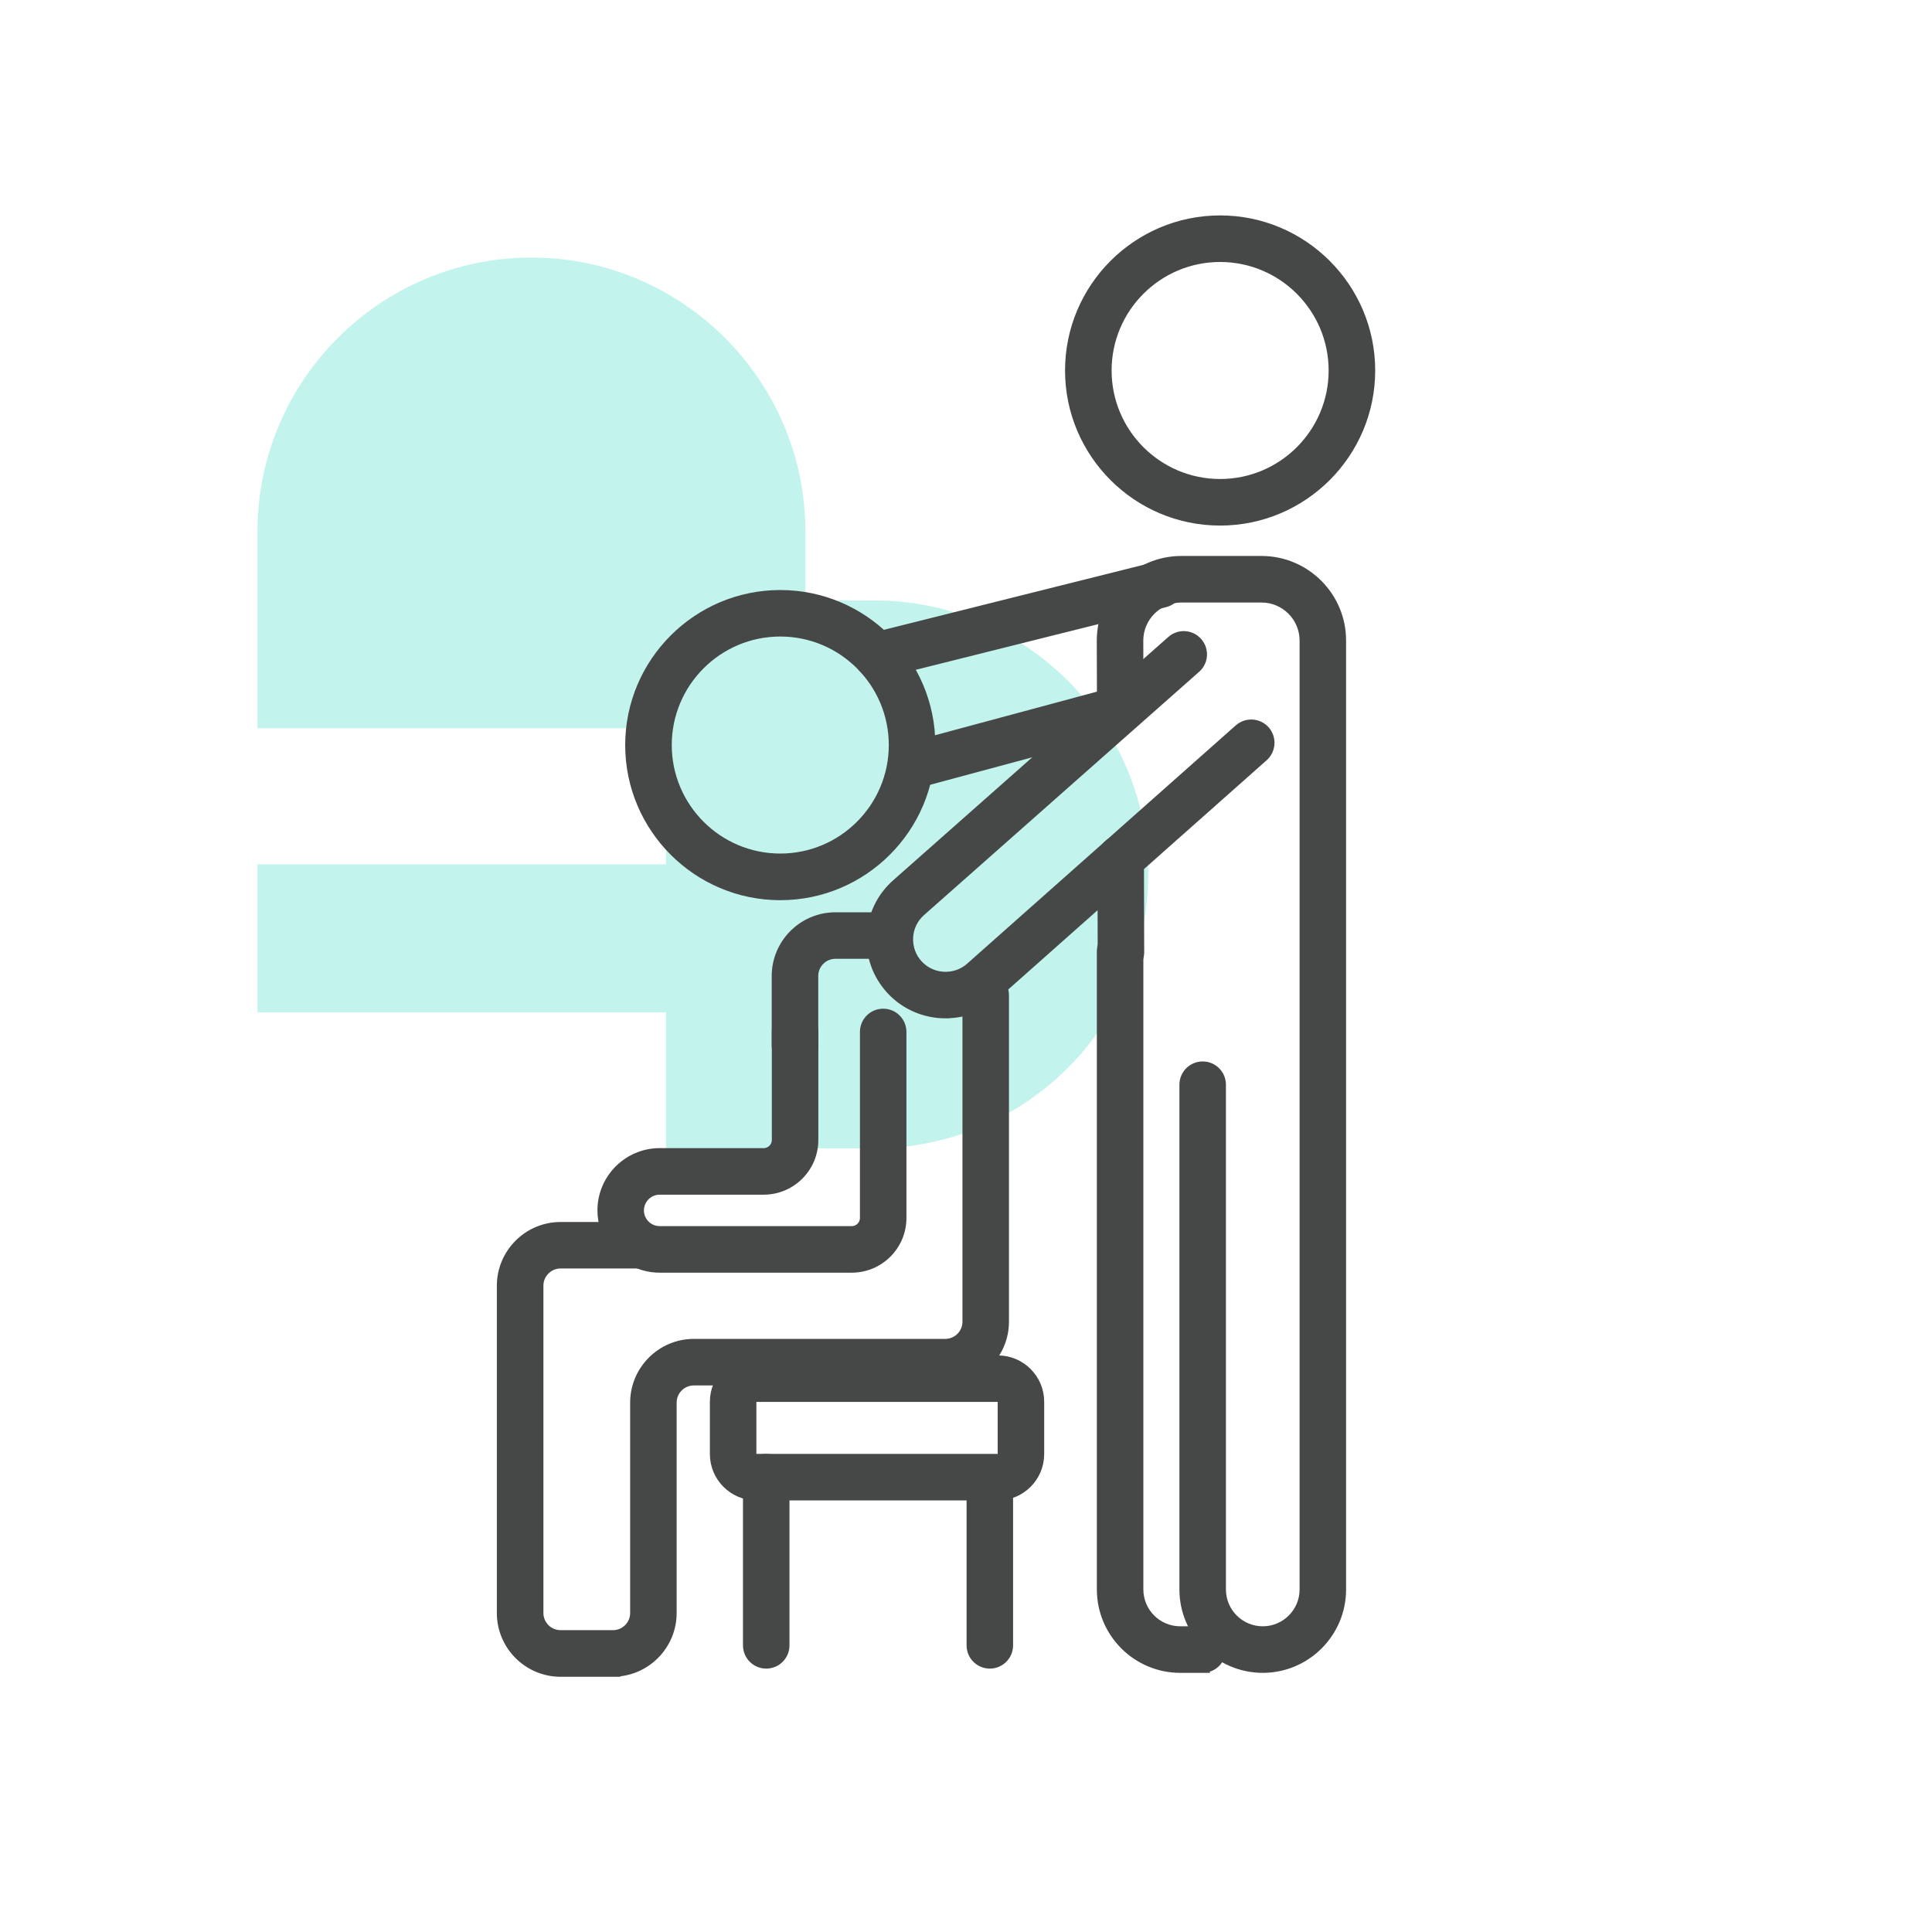
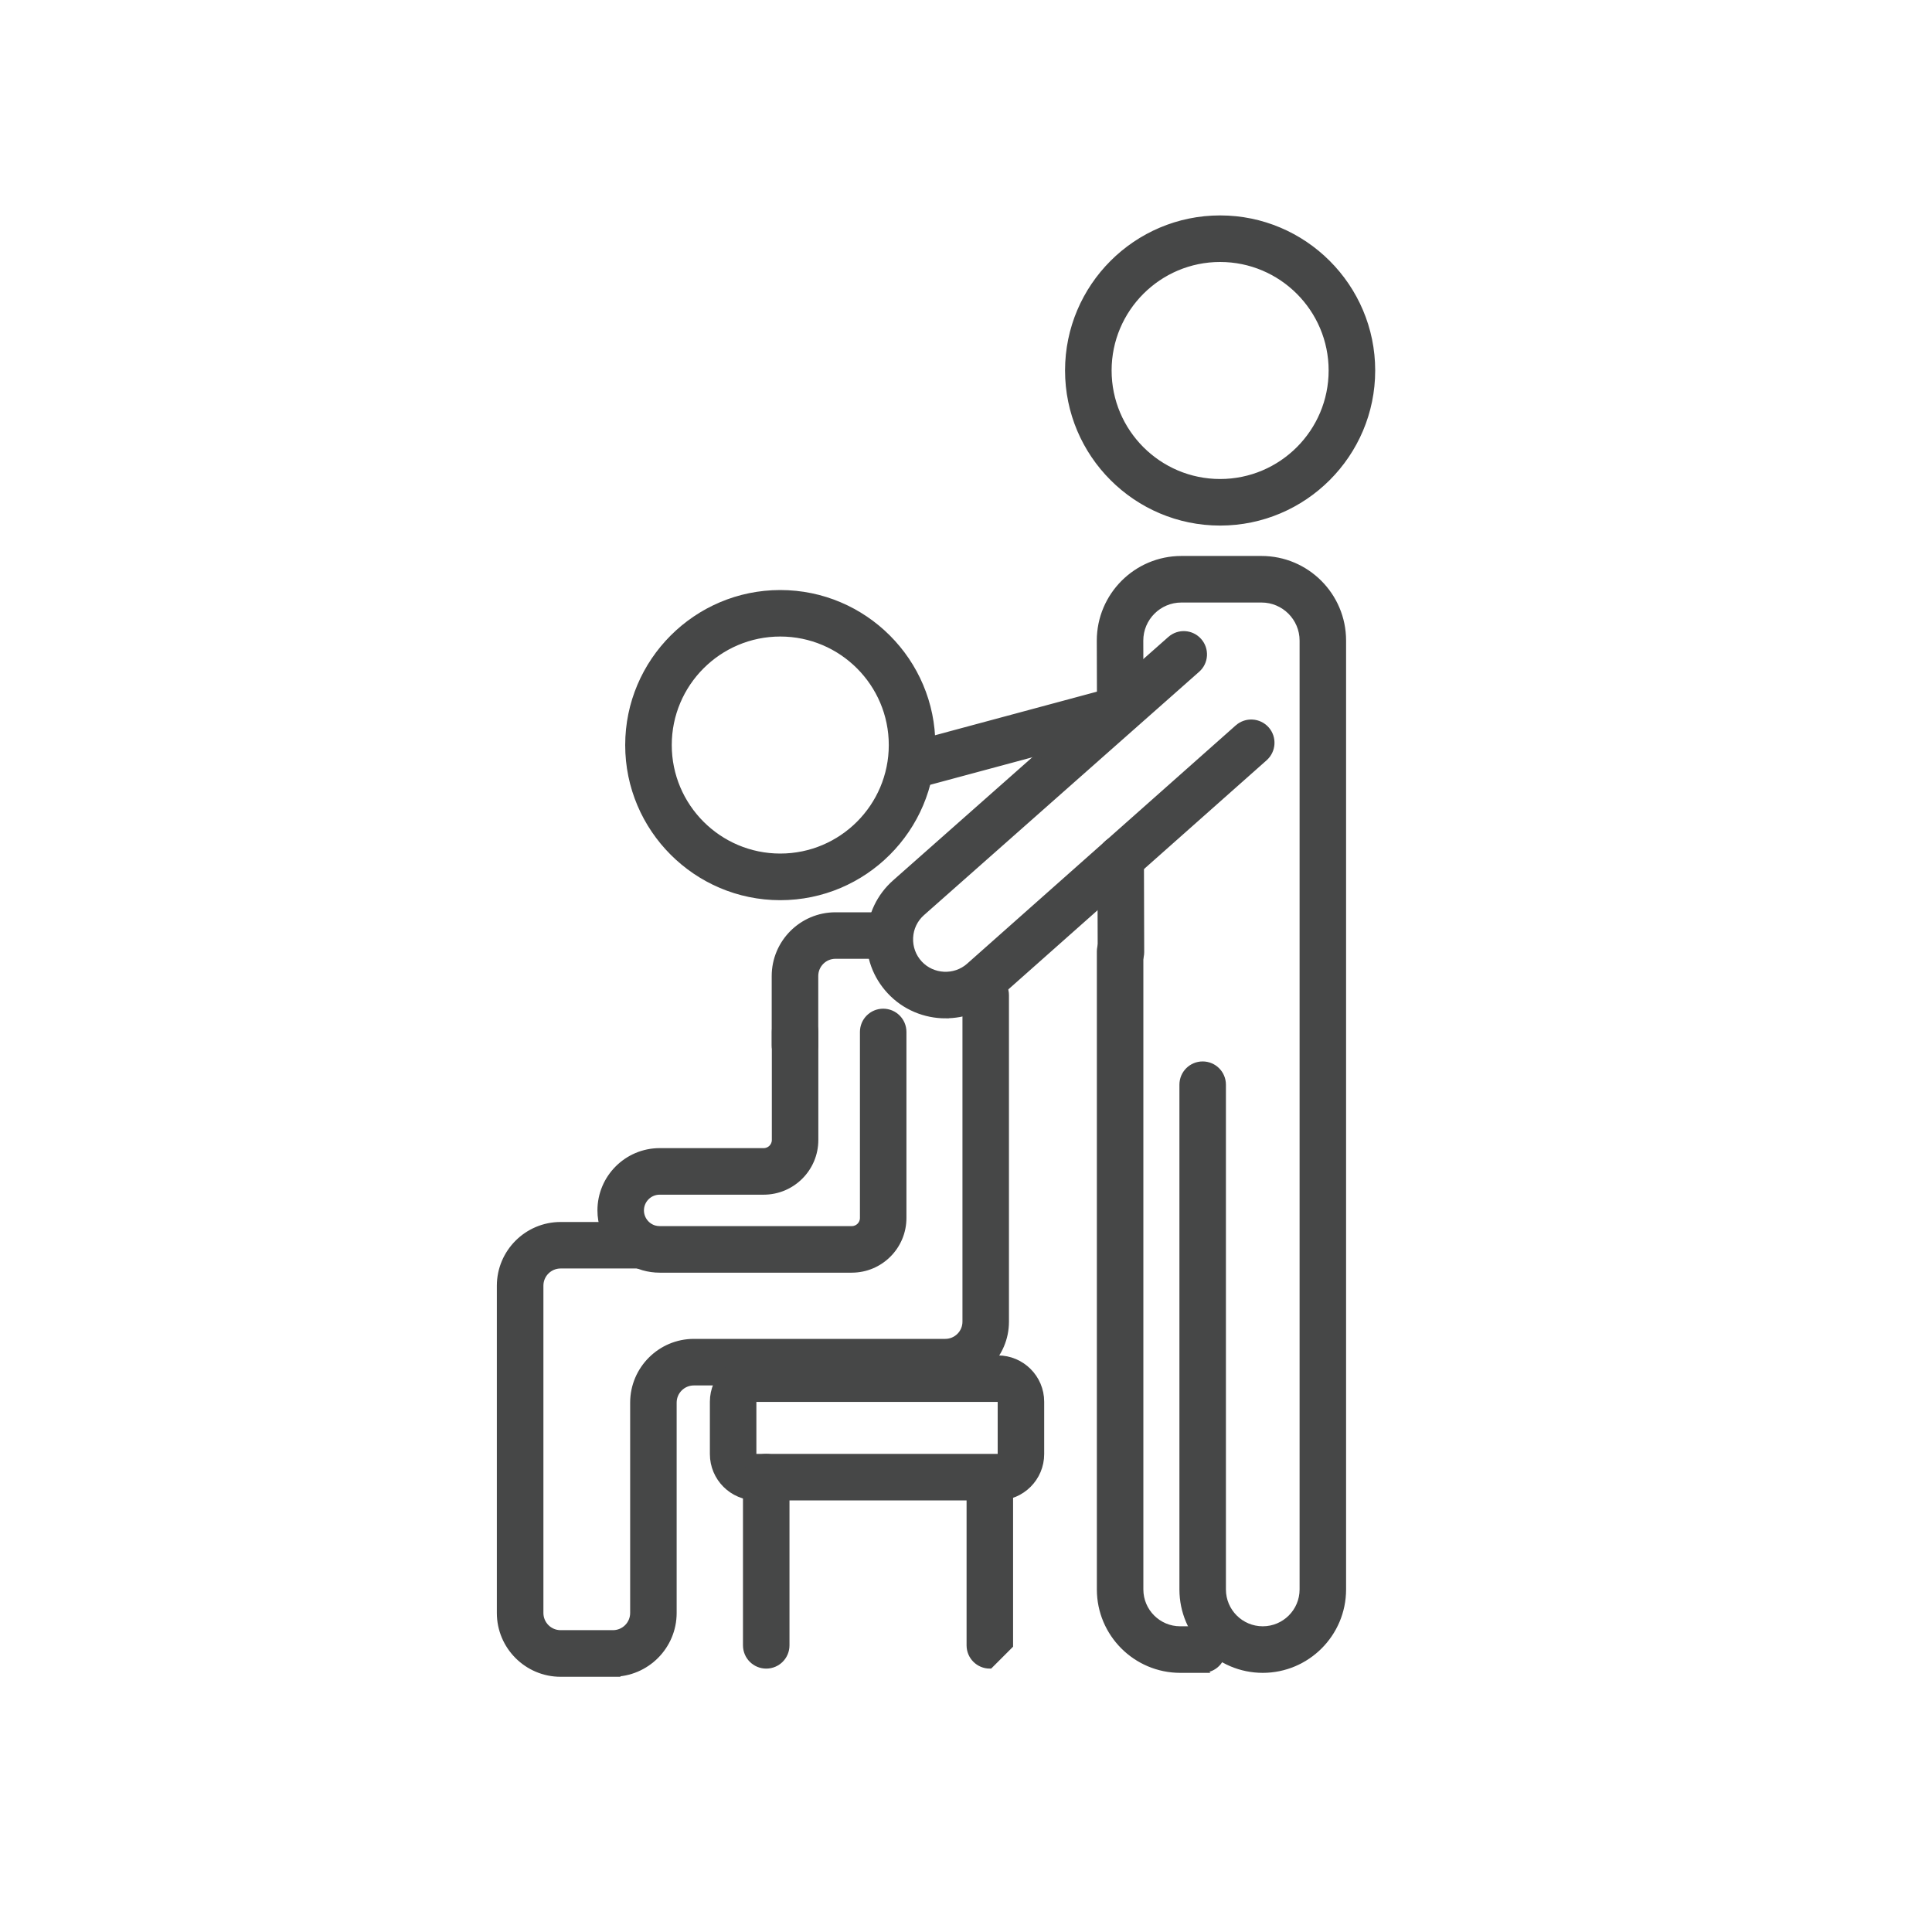
<svg xmlns="http://www.w3.org/2000/svg" viewBox="0 0 300 300">
  <defs>
    <style>
      .cls-1 {
        opacity: .3;
      }

      .cls-2 {
        fill: #34d9c3;
      }

      .cls-3 {
        fill: #464747;
        stroke: #464747;
        stroke-miterlimit: 10;
      }
    </style>
  </defs>
  <g id="arriere_plan_coeur" data-name="arriere plan coeur">
    <g class="cls-1">
-       <path class="cls-2" d="M178.3,135.77c0-23.43-19.1-42.54-42.54-42.54h-10.7v-10.7c0-23.43-19.1-42.54-42.54-42.54-23.43,0-42.54,19.1-42.54,42.54v30.56h63.44v21.12h-63.44v22.98h63.44v21.12h32.33c23.43,0,42.54-19.1,42.54-42.54h-.01Z" />
-     </g>
+       </g>
  </g>
  <g id="pictos">
    <g>
      <path class="cls-3" d="M189.46,81.11c-13,0-23.58-10.58-23.58-23.58s10.58-23.58,23.58-23.58,23.58,10.58,23.58,23.58-10.58,23.58-23.58,23.58ZM189.46,40.18c-9.57,0-17.35,7.78-17.35,17.35s7.78,17.35,17.35,17.35,17.35-7.78,17.35-17.35-7.78-17.35-17.35-17.35Z" />
      <path class="cls-3" d="M174.06,150.97c-1.72,0-3.11-1.39-3.11-3.11l-.04-14.56c0-1.72,1.39-3.12,3.11-3.12h0c1.72,0,3.11,1.39,3.11,3.11l.04,14.56c0,1.72-1.39,3.12-3.11,3.12h0Z" />
      <path class="cls-3" d="M196.09,259.26c-6.86,0-12.45-5.58-12.45-12.45v-78.38c0-1.72,1.39-3.11,3.11-3.11s3.11,1.39,3.11,3.11v78.38c0,3.43,2.79,6.22,6.22,6.22s6.22-2.79,6.22-6.22V99.47c0-3.53-2.87-6.41-6.41-6.41h-12.45c-3.53,0-6.41,2.87-6.41,6.41l.03,10.67c0,1.72-1.39,3.12-3.11,3.12h0c-1.72,0-3.11-1.39-3.11-3.11l-.03-10.68c0-6.97,5.67-12.64,12.63-12.64h12.45c6.97,0,12.63,5.67,12.63,12.63v147.35c0,6.86-5.58,12.45-12.45,12.45Z" />
      <path class="cls-3" d="M186.76,259.26h-3.49c-6.86,0-12.45-5.58-12.45-12.45v-99.07c0-1.72,1.39-3.11,3.11-3.11s3.11,1.39,3.11,3.11v99.07c0,3.43,2.79,6.22,6.22,6.22h3.49c1.72,0,3.11,1.39,3.11,3.11s-1.39,3.11-3.11,3.11Z" />
      <path class="cls-3" d="M121.16,139.28c-13,0-23.58-10.58-23.58-23.58s10.58-23.58,23.58-23.58,23.58,10.58,23.58,23.58-10.58,23.58-23.58,23.58ZM121.16,98.34c-9.57,0-17.35,7.78-17.35,17.35s7.78,17.35,17.35,17.35,17.35-7.78,17.35-17.35-7.78-17.35-17.35-17.35Z" />
      <path class="cls-3" d="M95.18,259.87h-8.13c-5.18,0-9.4-4.22-9.4-9.4v-50.82c0-5.18,4.22-9.4,9.4-9.4h12.45c1.72,0,3.11,1.39,3.11,3.11s-1.39,3.11-3.11,3.11h-12.45c-1.75,0-3.17,1.42-3.17,3.17v50.82c0,1.75,1.42,3.17,3.17,3.17h8.13c1.75,0,3.17-1.42,3.17-3.17v-32.66c0-5.18,4.22-9.4,9.4-9.4h39.03c1.75,0,3.17-1.42,3.17-3.17v-50.7c0-1.72,1.39-3.11,3.11-3.11s3.11,1.39,3.11,3.11v50.7c0,5.18-4.22,9.4-9.4,9.4h-39.03c-1.75,0-3.17,1.42-3.17,3.17v32.66c0,5.18-4.22,9.4-9.4,9.4Z" />
      <path class="cls-3" d="M123.44,165.42c-1.72,0-3.11-1.39-3.11-3.11v-10.75c0-5.18,4.22-9.4,9.4-9.4h7.41c1.72,0,3.11,1.39,3.11,3.11s-1.39,3.11-3.11,3.11h-7.41c-1.75,0-3.17,1.42-3.17,3.17v10.75c0,1.72-1.39,3.11-3.11,3.11Z" />
      <path class="cls-3" d="M132.27,197.12h-29.84c-.85,0-1.7-.12-2.51-.35-3.92-1.11-6.65-4.74-6.65-8.82,0-5.05,4.11-9.17,9.17-9.17h16.15c.97,0,1.76-.79,1.76-1.76v-16.78c0-1.72,1.39-3.11,3.11-3.11s3.11,1.39,3.11,3.11v16.78c0,4.41-3.58,7.99-7.99,7.99h-16.15c-1.62,0-2.94,1.32-2.94,2.94,0,1.31.88,2.47,2.13,2.83.26.07.53.11.81.11h29.84c.97,0,1.76-.79,1.76-1.76v-28.89c0-1.72,1.39-3.11,3.11-3.11s3.11,1.39,3.11,3.11v28.89c0,4.41-3.58,7.99-7.99,7.99Z" />
      <path class="cls-3" d="M154.95,232.48h-37.53c-3.69,0-6.69-3-6.69-6.69v-8.13c0-3.69,3-6.69,6.69-6.69h37.53c3.69,0,6.69,3,6.69,6.69v8.13c0,3.69-3,6.69-6.69,6.69ZM117.42,217.19c-.25,0-.47.22-.47.47v8.13c0,.25.22.47.47.47h37.53c.25,0,.47-.22.47-.47v-8.13c0-.25-.22-.47-.47-.47h-37.53Z" />
      <path class="cls-3" d="M118.98,258.6c-1.72,0-3.11-1.39-3.11-3.11v-26.12c0-1.72,1.39-3.11,3.11-3.11s3.11,1.39,3.11,3.11v26.12c0,1.72-1.39,3.11-3.11,3.11Z" />
-       <path class="cls-3" d="M153.7,258.6c-1.72,0-3.11-1.39-3.11-3.11v-24.53c0-1.72,1.39-3.11,3.11-3.11s3.11,1.39,3.11,3.11v24.53c0,1.72-1.39,3.11-3.11,3.11Z" />
-       <path class="cls-3" d="M136.18,104.91c-1.39,0-2.66-.94-3.02-2.36-.42-1.67.6-3.36,2.26-3.78l44.02-11.02c1.67-.42,3.36.6,3.78,2.26.42,1.67-.6,3.36-2.26,3.78l-44.02,11.02c-.25.06-.51.09-.76.09Z" />
+       <path class="cls-3" d="M153.7,258.6c-1.72,0-3.11-1.39-3.11-3.11v-24.53c0-1.72,1.39-3.11,3.11-3.11s3.11,1.39,3.11,3.11v24.53Z" />
      <path class="cls-3" d="M141.63,121.99c-1.37,0-2.63-.92-3-2.31-.45-1.66.54-3.37,2.2-3.82l32.43-8.73c1.66-.45,3.37.54,3.82,2.2.45,1.66-.54,3.37-2.2,3.82l-32.43,8.73c-.27.07-.54.11-.81.11Z" />
      <path class="cls-3" d="M146.84,157.63c-3.17,0-6.34-1.26-8.64-3.74-2.18-2.34-3.29-5.39-3.13-8.59.16-3.19,1.56-6.12,3.96-8.24l42.72-37.78c1.29-1.14,3.25-1.02,4.39.27,1.14,1.29,1.02,3.26-.27,4.39l-42.72,37.78c-1.13,1-1.79,2.38-1.86,3.88-.07,1.5.45,2.94,1.47,4.04,2.03,2.19,5.51,2.36,7.74.38l41.72-37.01c1.29-1.14,3.25-1.02,4.4.26,1.14,1.29,1.02,3.25-.26,4.4l-41.72,37.01c-2.22,1.97-5.01,2.94-7.8,2.94Z" />
    </g>
  </g>
</svg>